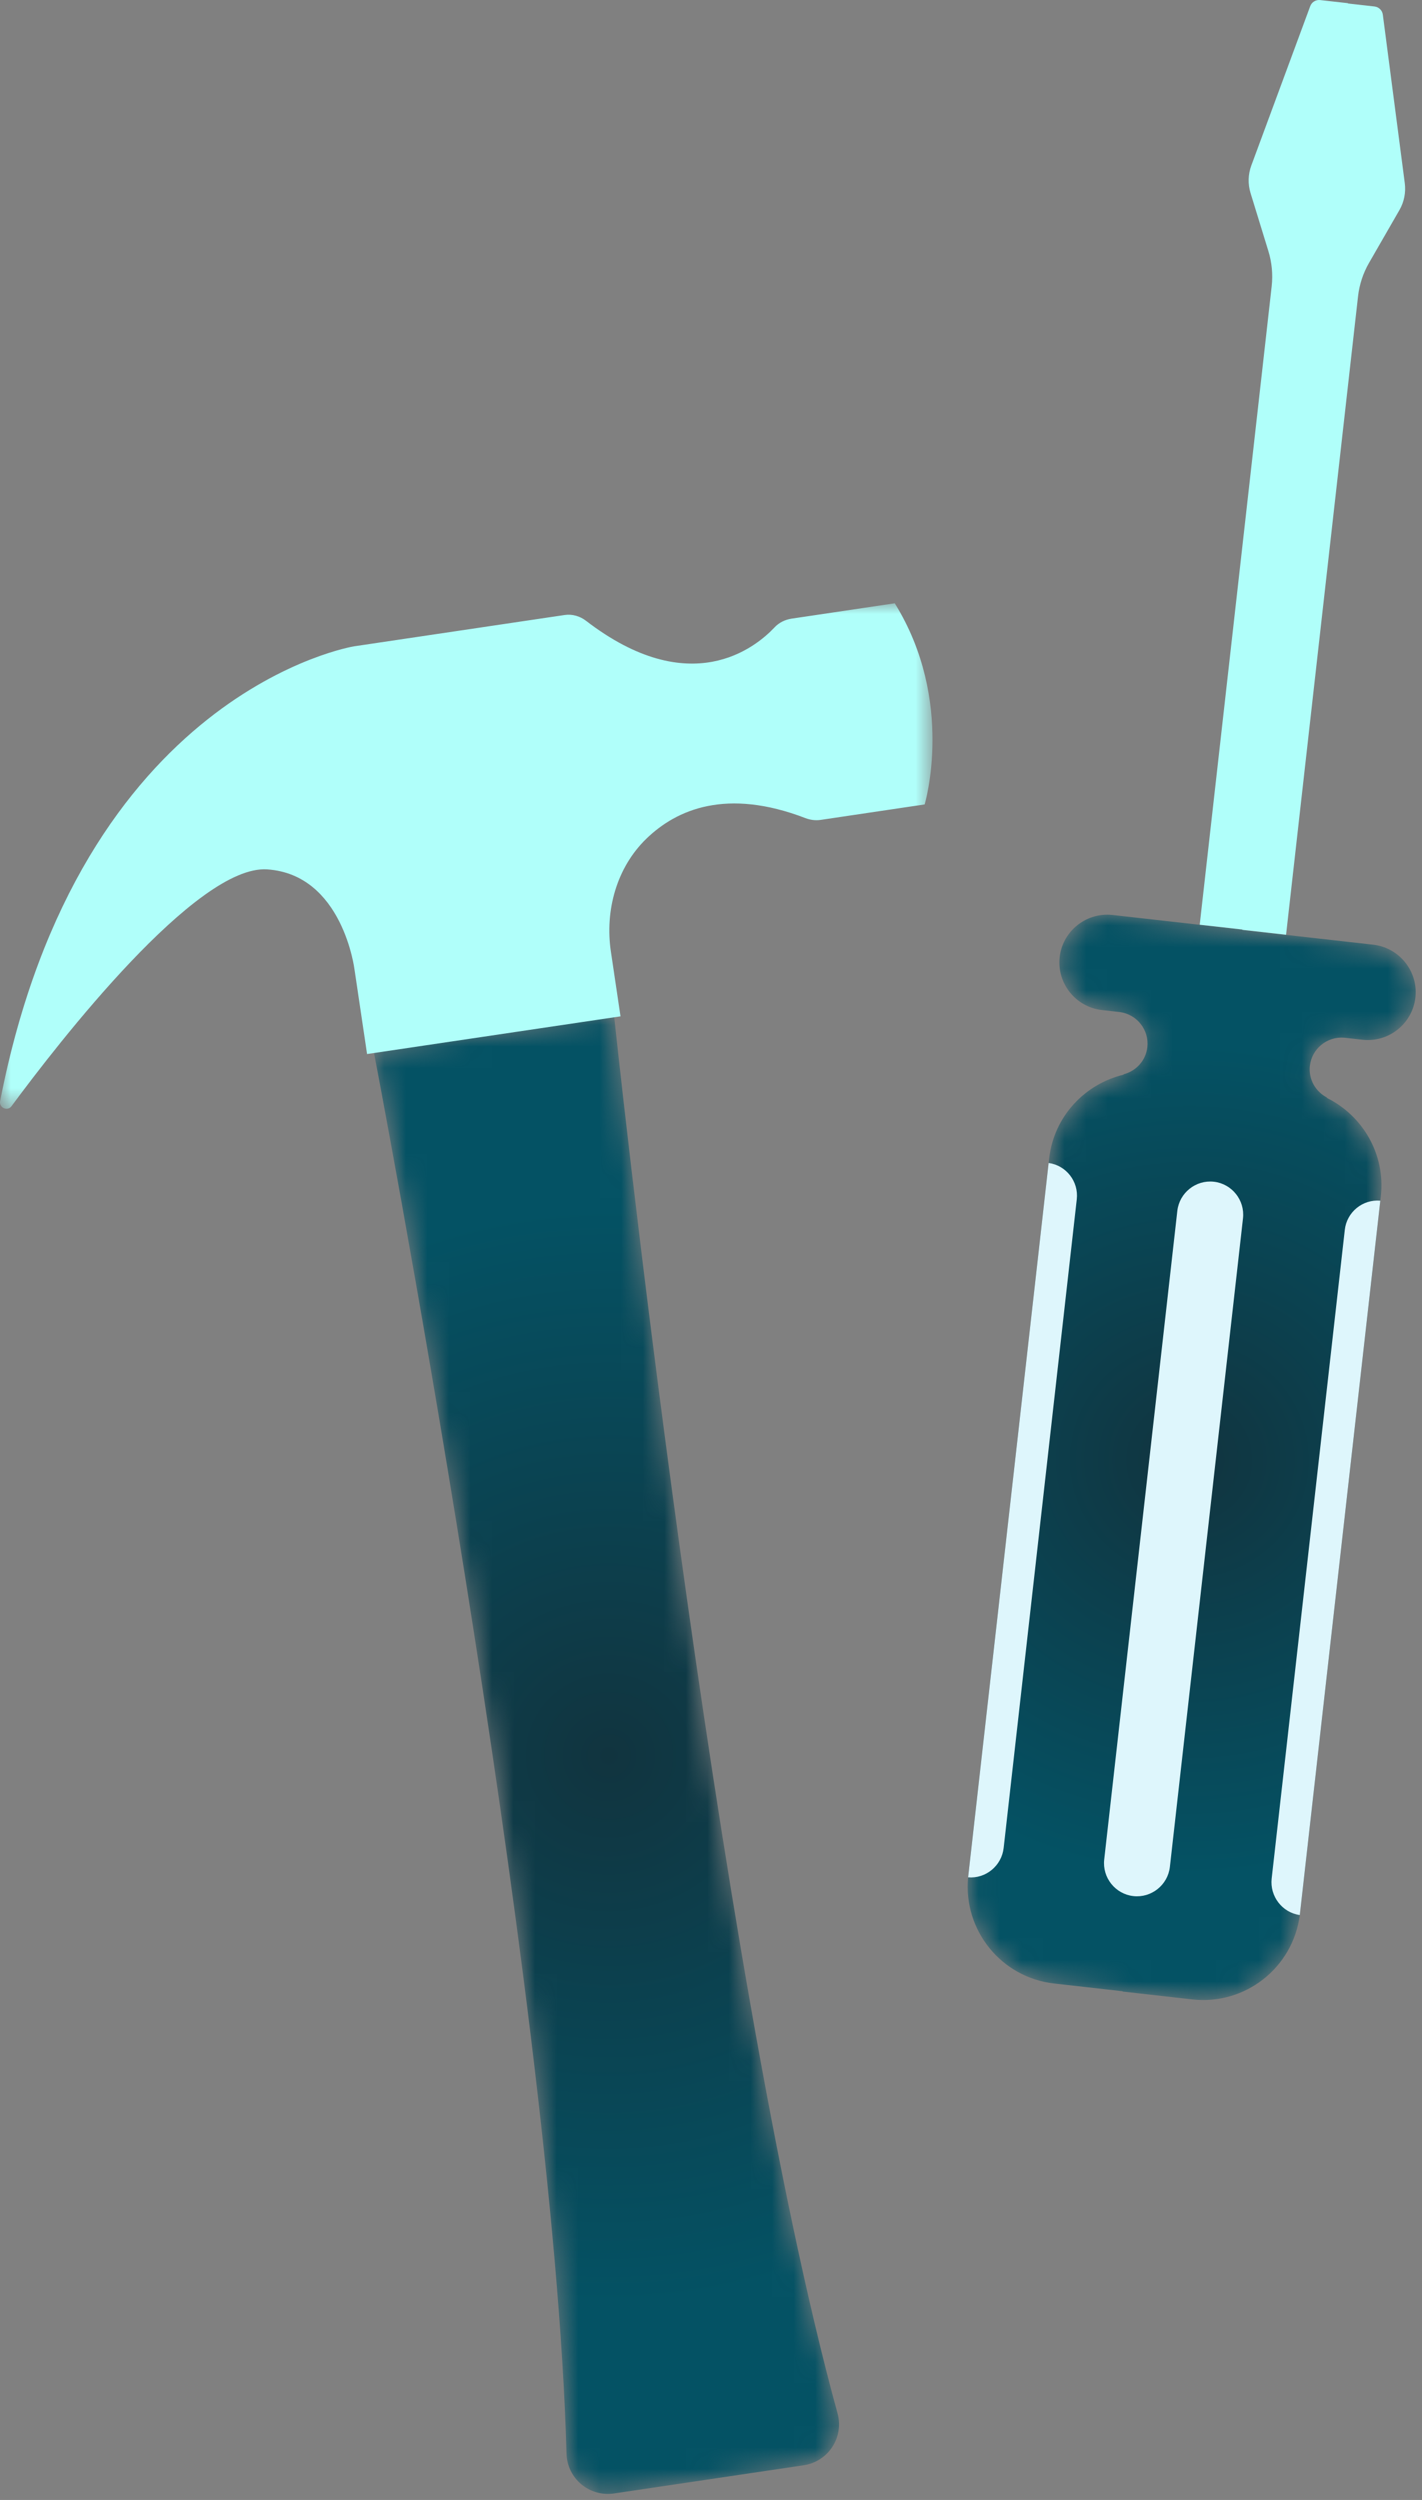
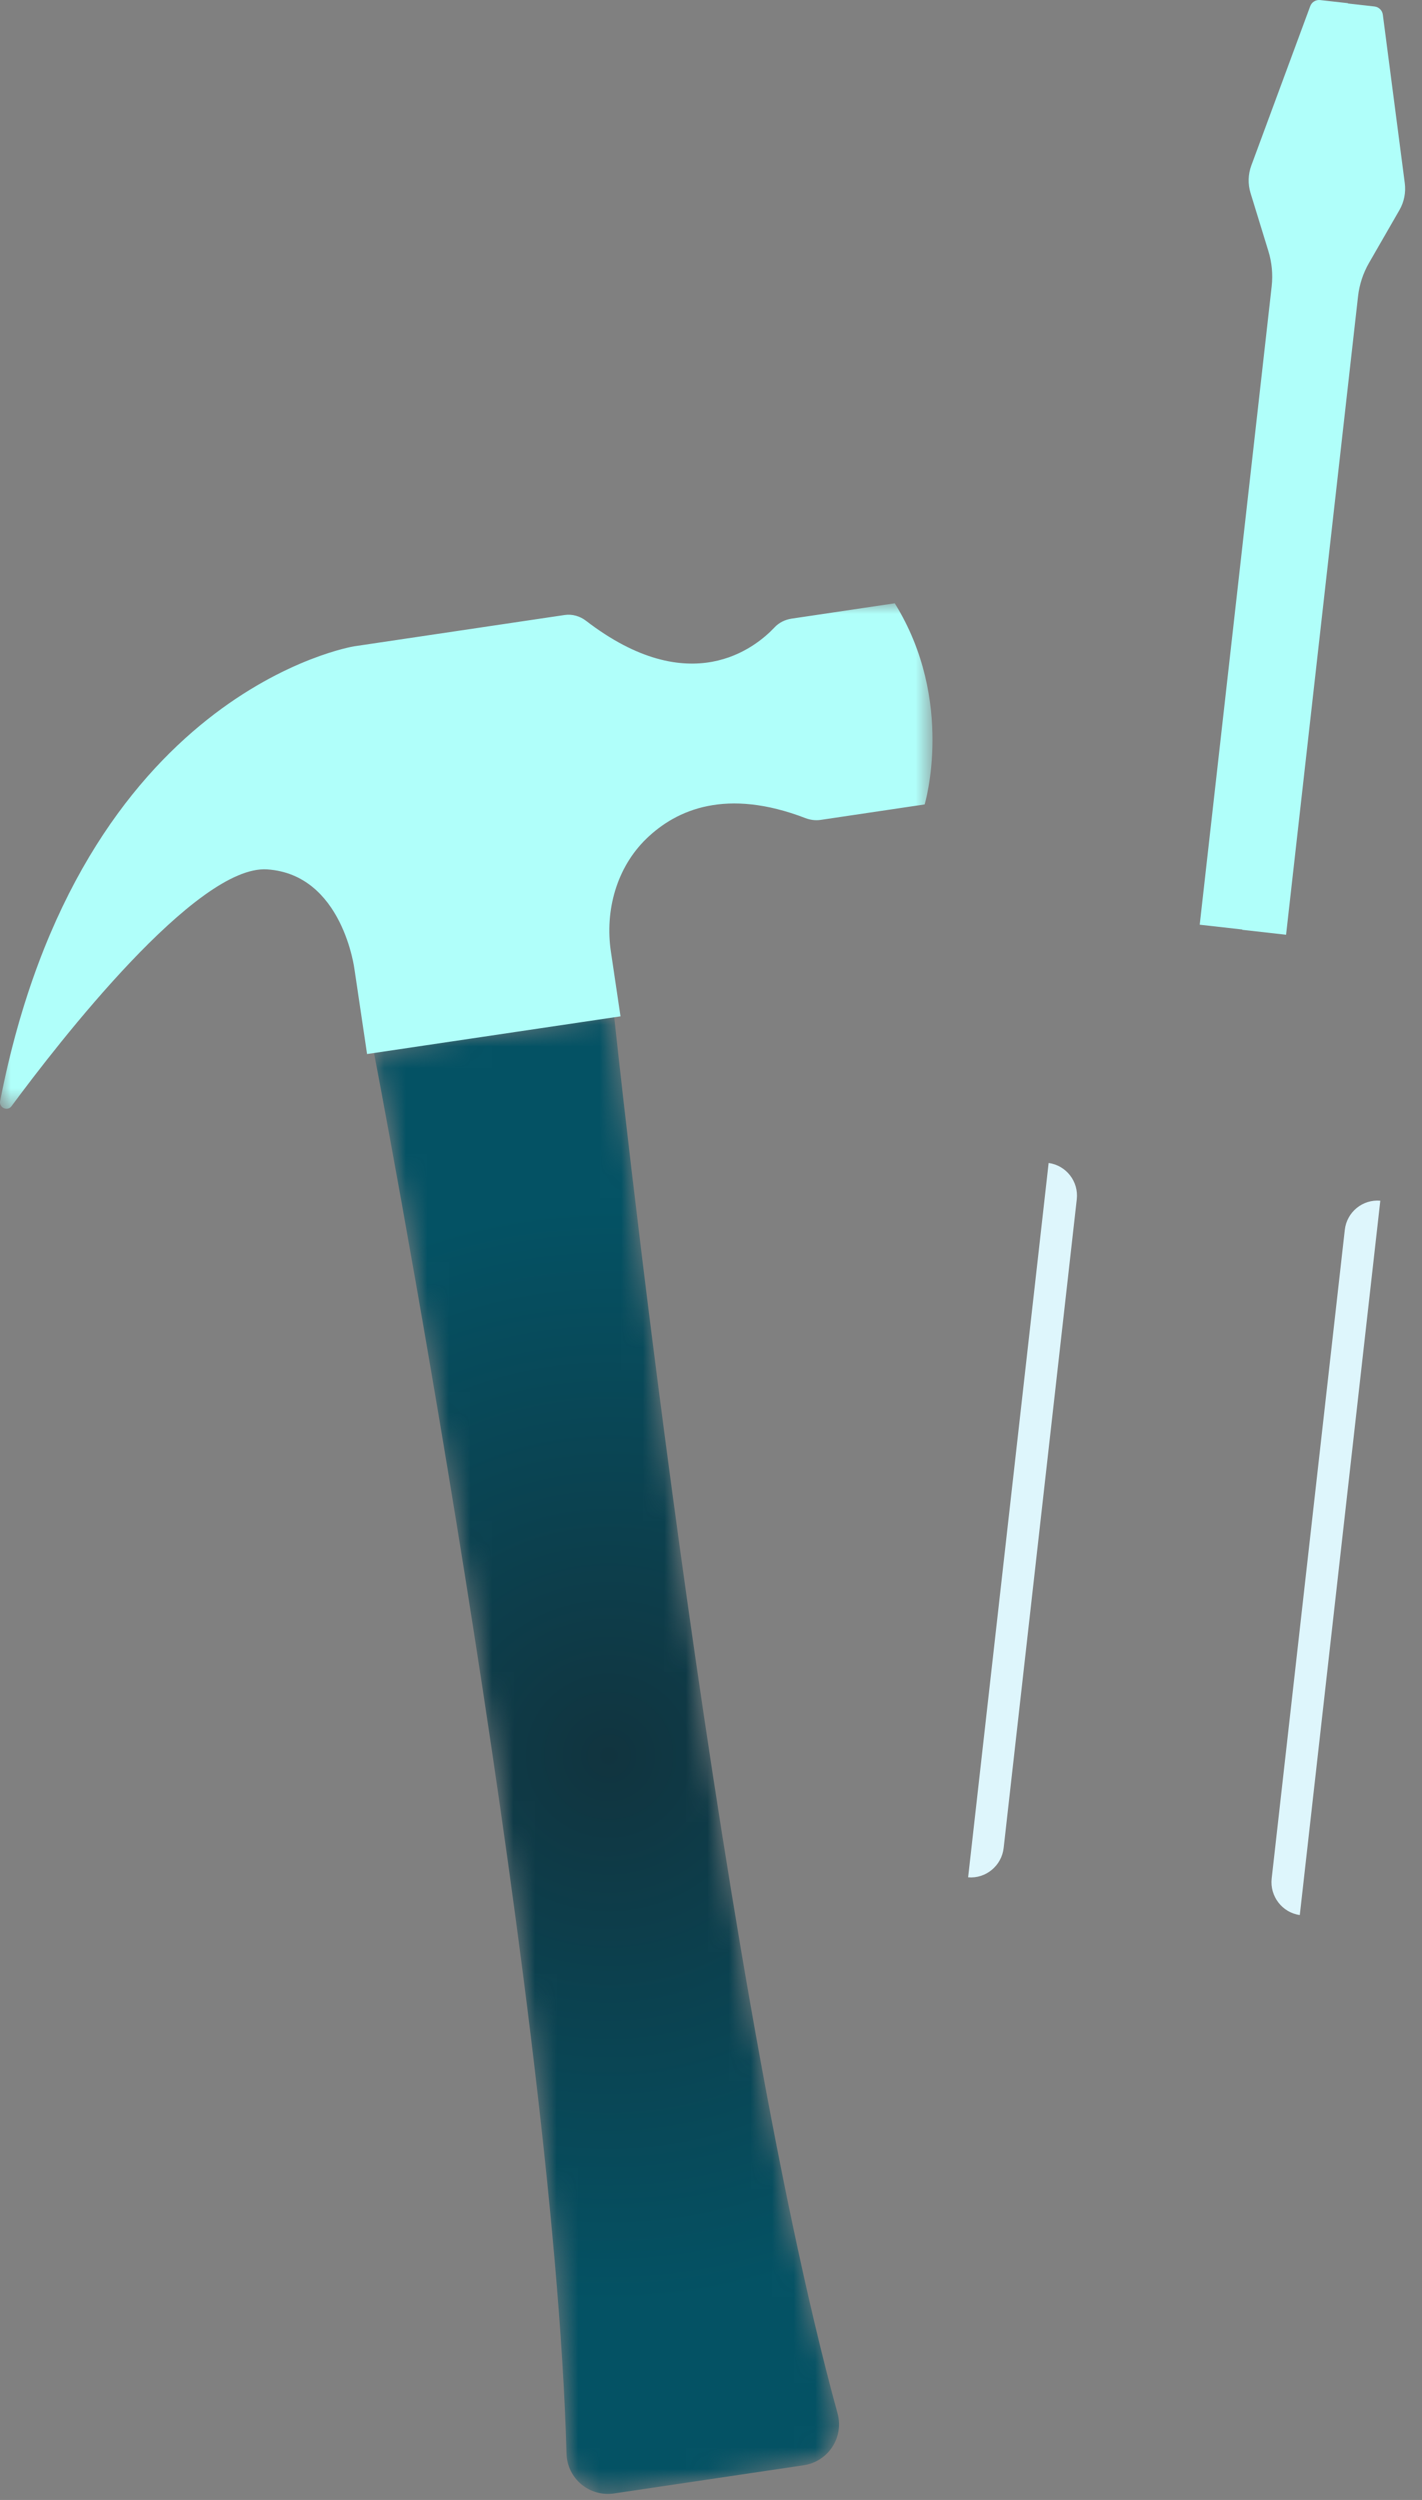
<svg xmlns="http://www.w3.org/2000/svg" xmlns:ns1="http://sodipodi.sourceforge.net/DTD/sodipodi-0.dtd" xmlns:ns2="http://www.inkscape.org/namespaces/inkscape" xmlns:xlink="http://www.w3.org/1999/xlink" width="66px" height="116px" viewBox="0 0 66 116" version="1.1" id="svg6" ns1:docname="tools-dark.svg">
  <rect x="0" y="0" width="66" height="116" fill="#808080" stroke="none" />
  <ns1:namedview id="namedview6" pagecolor="#ffffff" bordercolor="#000000" borderopacity="0.25" ns2:showpageshadow="2" ns2:pageopacity="0.0" ns2:pagecheckerboard="0" ns2:deskcolor="#d1d1d1" />
  <title id="title1">tools-dark</title>
  <defs id="defs4">
-     <path d="M4.271,1.966 C4.133,3.184 5.014,4.288 6.232,4.425 L6.232,4.425 L7.069,4.519 C7.862,4.63 8.429,5.352 8.339,6.148 L8.339,6.148 C8.268,6.778 7.804,7.27 7.213,7.412 L7.213,7.412 L7.265,7.418 C5.45,7.841 4.003,9.352 3.782,11.314 L3.782,11.314 L0.021,44.668 C-0.214,47.12 1.558,49.318 4.015,49.594 L4.015,49.594 L7.192,49.953 L7.19,49.967 L10.423,50.332 C12.881,50.609 15.097,48.861 15.415,46.417 L15.415,46.417 L19.176,13.064 C19.397,11.102 18.323,9.307 16.647,8.491 L16.647,8.491 L16.699,8.496 C16.154,8.226 15.812,7.643 15.883,7.013 L15.883,7.013 C15.972,6.218 16.687,5.639 17.484,5.708 L17.484,5.708 L18.32,5.802 C19.54,5.94 20.643,5.06 20.781,3.841 L20.781,3.841 C20.789,3.771 20.793,3.7 20.794,3.631 L20.794,3.631 L20.794,3.557 C20.776,2.464 19.94,1.518 18.818,1.392 L18.818,1.392 L12.801,0.714 L12.803,0.699 L6.73,0.014 C6.646,0.005 6.562,0 6.479,0 L6.479,0 C5.363,0 4.398,0.841 4.271,1.966" id="path-1" />
    <radialGradient cx="50.001%" cy="50%" fx="50.001%" fy="50%" r="92.639%" gradientTransform="translate(0.5,0.5),scale(1,0.413),translate(-0.5,-0.5)" id="radialGradient-3">
      <stop stop-color="#11343F" offset="0%" id="stop1" />
      <stop stop-color="#045264" offset="100%" id="stop2" />
    </radialGradient>
    <path d="M5.587,0.828 L5.572,0.83 L-3.55271368e-15,1.659 C-3.55271368e-15,1.659 8.374,45.216 8.96,66.788 L8.96,66.788 C8.991,67.944 10.021,68.806 11.166,68.636 L11.166,68.636 L15.558,67.983 L15.574,67.981 L19.966,67.328 C21.11,67.158 21.845,66.033 21.539,64.918 L21.539,64.918 C15.822,44.109 11.16,0 11.16,0 L11.16,0 L5.587,0.828 Z" id="path-4" />
    <radialGradient cx="49.999%" cy="50%" fx="49.999%" fy="50%" r="117.769%" gradientTransform="translate(0.5,0.5),scale(1,0.315),translate(-0.5,-0.5)" id="radialGradient-6">
      <stop stop-color="#11343F" offset="0%" id="stop3" />
      <stop stop-color="#045264" offset="100%" id="stop4" />
    </radialGradient>
    <polygon id="path-7" points="0 0 43.281 0 43.281 23.455 0 23.455" />
  </defs>
  <g id="Page-1" stroke="none" stroke-width="1" fill="none" fill-rule="evenodd">
    <g id="tools-dark">
      <g id="Group-3" transform="translate(44.913, 42.442)">
        <mask id="mask-2" fill="white">
          <use xlink:href="#path-1" id="use4" />
        </mask>
        <g id="Clip-2" />
        <path d="M4.271,1.966 C4.133,3.184 5.014,4.288 6.232,4.425 L6.232,4.425 L7.069,4.519 C7.862,4.63 8.429,5.352 8.339,6.148 L8.339,6.148 C8.268,6.778 7.804,7.27 7.213,7.412 L7.213,7.412 L7.265,7.418 C5.45,7.841 4.003,9.352 3.782,11.314 L3.782,11.314 L0.021,44.668 C-0.214,47.12 1.558,49.318 4.015,49.594 L4.015,49.594 L7.192,49.953 L7.19,49.967 L10.423,50.332 C12.881,50.609 15.097,48.861 15.415,46.417 L15.415,46.417 L19.176,13.064 C19.397,11.102 18.323,9.307 16.647,8.491 L16.647,8.491 L16.699,8.496 C16.154,8.226 15.812,7.643 15.883,7.013 L15.883,7.013 C15.972,6.218 16.687,5.639 17.484,5.708 L17.484,5.708 L18.32,5.802 C19.54,5.94 20.643,5.06 20.781,3.841 L20.781,3.841 C20.789,3.771 20.793,3.7 20.794,3.631 L20.794,3.631 L20.794,3.557 C20.776,2.464 19.94,1.518 18.818,1.392 L18.818,1.392 L12.801,0.714 L12.803,0.699 L6.73,0.014 C6.646,0.005 6.562,0 6.479,0 L6.479,0 C5.363,0 4.398,0.841 4.271,1.966" id="Fill-1" fill="url(#radialGradient-3)" mask="url(#mask-2)" />
      </g>
      <g id="Group-14" transform="translate(44.934, 0)">
        <path d="M10.749,42.907 L14.089,13.286 C14.151,12.739 14.099,12.185 13.938,11.658 L13.107,8.954 C12.98,8.538 12.992,8.091 13.143,7.683 L15.878,0.287 C15.948,0.097 16.138,-0.02 16.339,0.003 L17.628,0.148 L12.781,43.136 L10.749,42.907 Z" id="Fill-4" fill="#B0FFFA" />
        <path d="M1.649,85.747 L5.043,55.648 C5.136,54.821 4.551,54.075 3.737,53.963 L0,87.109 C0.818,87.181 1.556,86.573 1.649,85.747" id="Fill-6" fill="#DEF6FC" />
        <path d="M14.757,43.373 L18.097,13.752 C18.159,13.205 18.332,12.676 18.607,12.199 L20.019,9.747 C20.236,9.37 20.323,8.932 20.267,8.5 L19.248,0.681 C19.222,0.48 19.062,0.324 18.862,0.301 L17.572,0.156 L12.725,43.144 L14.757,43.373 Z" id="Fill-8" fill="#B0FFFA" />
-         <path d="M11.405,54.833 L11.405,54.833 C12.243,54.927 12.851,55.69 12.758,56.528 L9.364,86.628 C9.268,87.466 8.505,88.074 7.668,87.98 L7.668,87.98 C6.83,87.885 6.223,87.123 6.316,86.285 L9.71,56.185 C9.805,55.347 10.568,54.739 11.405,54.833" id="Fill-10" fill="#DEF6FC" />
        <path d="M14.089,87.164 L17.483,57.065 C17.576,56.238 18.313,55.641 19.131,55.713 L15.394,88.859 C14.58,88.747 13.996,87.99 14.089,87.164" id="Fill-12" fill="#DEF6FC" />
      </g>
      <g id="Group-17" transform="translate(17.334, 47.062)">
        <mask id="mask-5" fill="white">
          <use xlink:href="#path-4" id="use5" />
        </mask>
        <g id="Clip-16" />
        <path d="M5.587,0.828 L5.572,0.83 L-3.55271368e-15,1.659 C-3.55271368e-15,1.659 8.374,45.216 8.96,66.788 L8.96,66.788 C8.991,67.944 10.021,68.806 11.166,68.636 L11.166,68.636 L15.558,67.983 L15.574,67.981 L19.966,67.328 C21.11,67.158 21.845,66.033 21.539,64.918 L21.539,64.918 C15.822,44.109 11.16,0 11.16,0 L11.16,0 L5.587,0.828 Z" id="Fill-15" fill="url(#radialGradient-6)" mask="url(#mask-5)" />
      </g>
      <g id="Group-20" transform="translate(0, 27.993)">
        <mask id="mask-8" fill="white">
          <use xlink:href="#path-7" id="use6" />
        </mask>
        <g id="Clip-19" />
        <path d="M27.199,0.812 C26.918,0.596 26.561,0.491 26.21,0.543 L16.433,1.997 C16.433,1.997 3.724,4.042 0.006,23.098 C-0.054,23.406 0.347,23.588 0.534,23.336 C2.728,20.364 9.124,12.122 12.405,12.347 C15.912,12.587 16.454,16.994 16.454,16.994 L17.037,20.915 L28.8,19.166 L28.354,16.165 C28.07,14.257 28.616,12.264 30.002,10.922 C31.413,9.556 33.73,8.566 37.38,9.967 C37.604,10.053 37.851,10.087 38.088,10.051 L42.917,9.333 C42.917,9.333 44.35,4.548 41.529,0 L36.743,0.712 C36.442,0.757 36.159,0.894 35.951,1.116 C35.058,2.066 32.033,4.529 27.199,0.812" id="Fill-18" fill="#B0FFFA" mask="url(#mask-8)" />
      </g>
    </g>
  </g>
</svg>